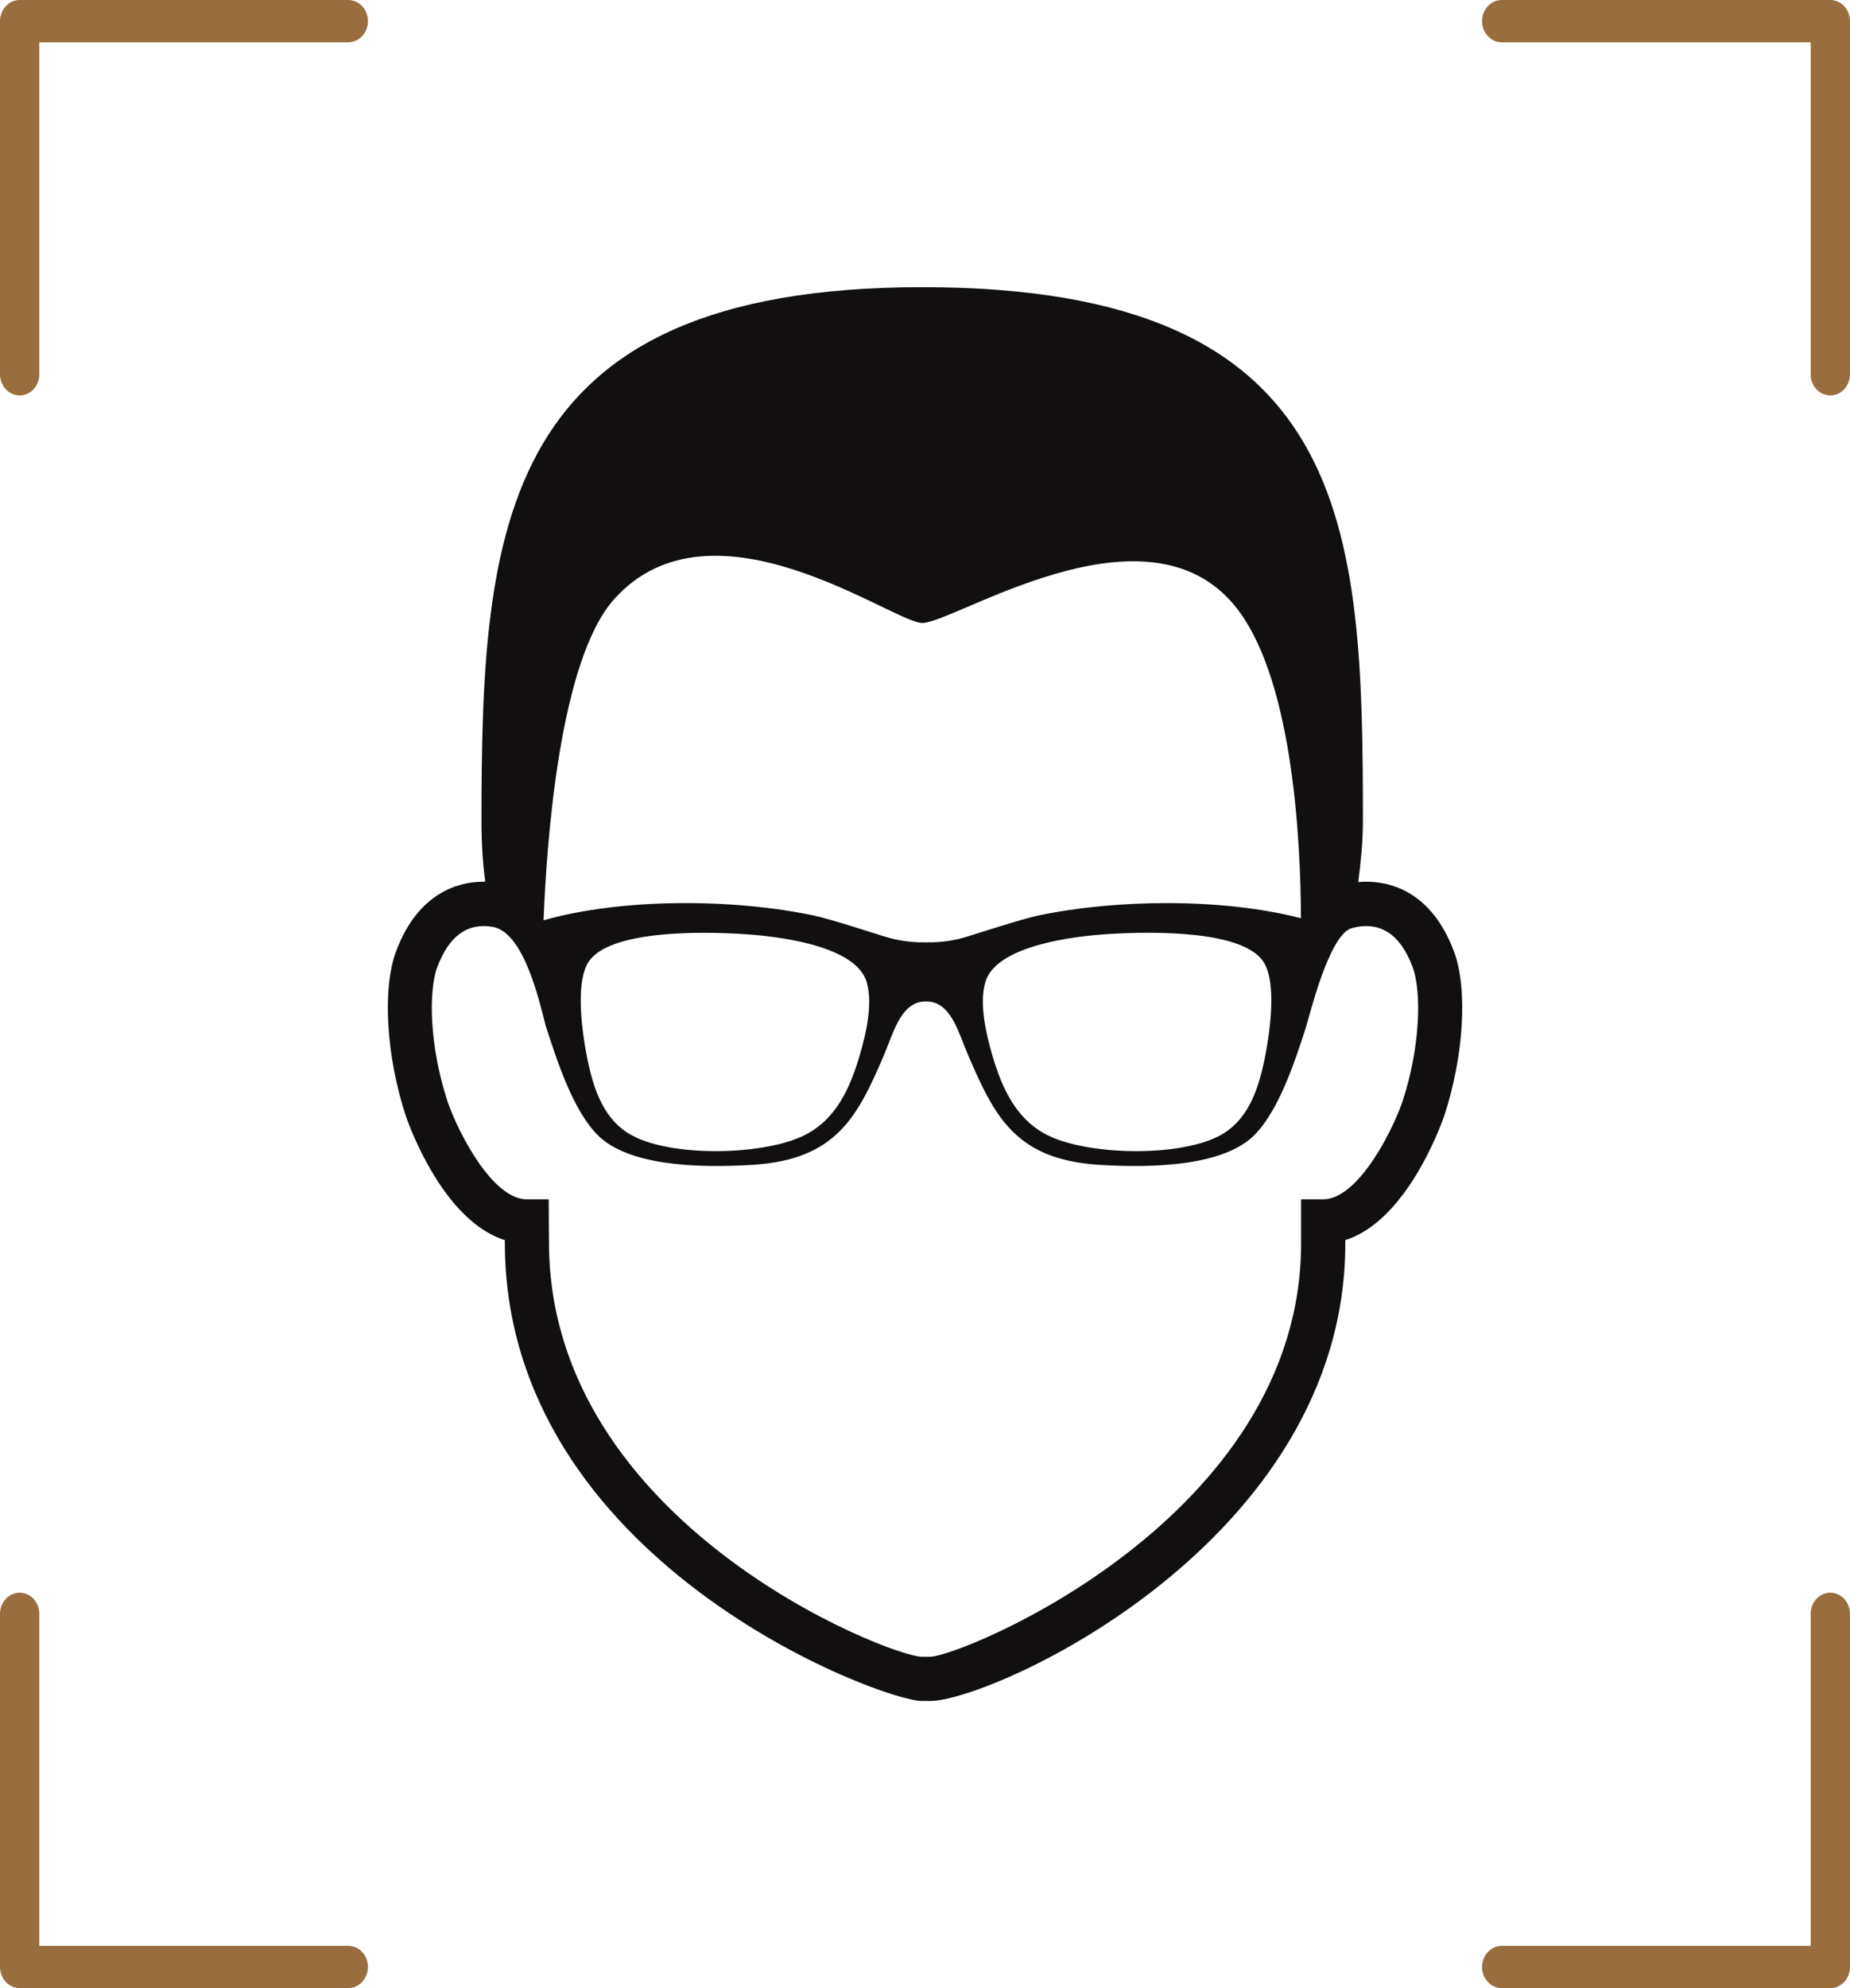
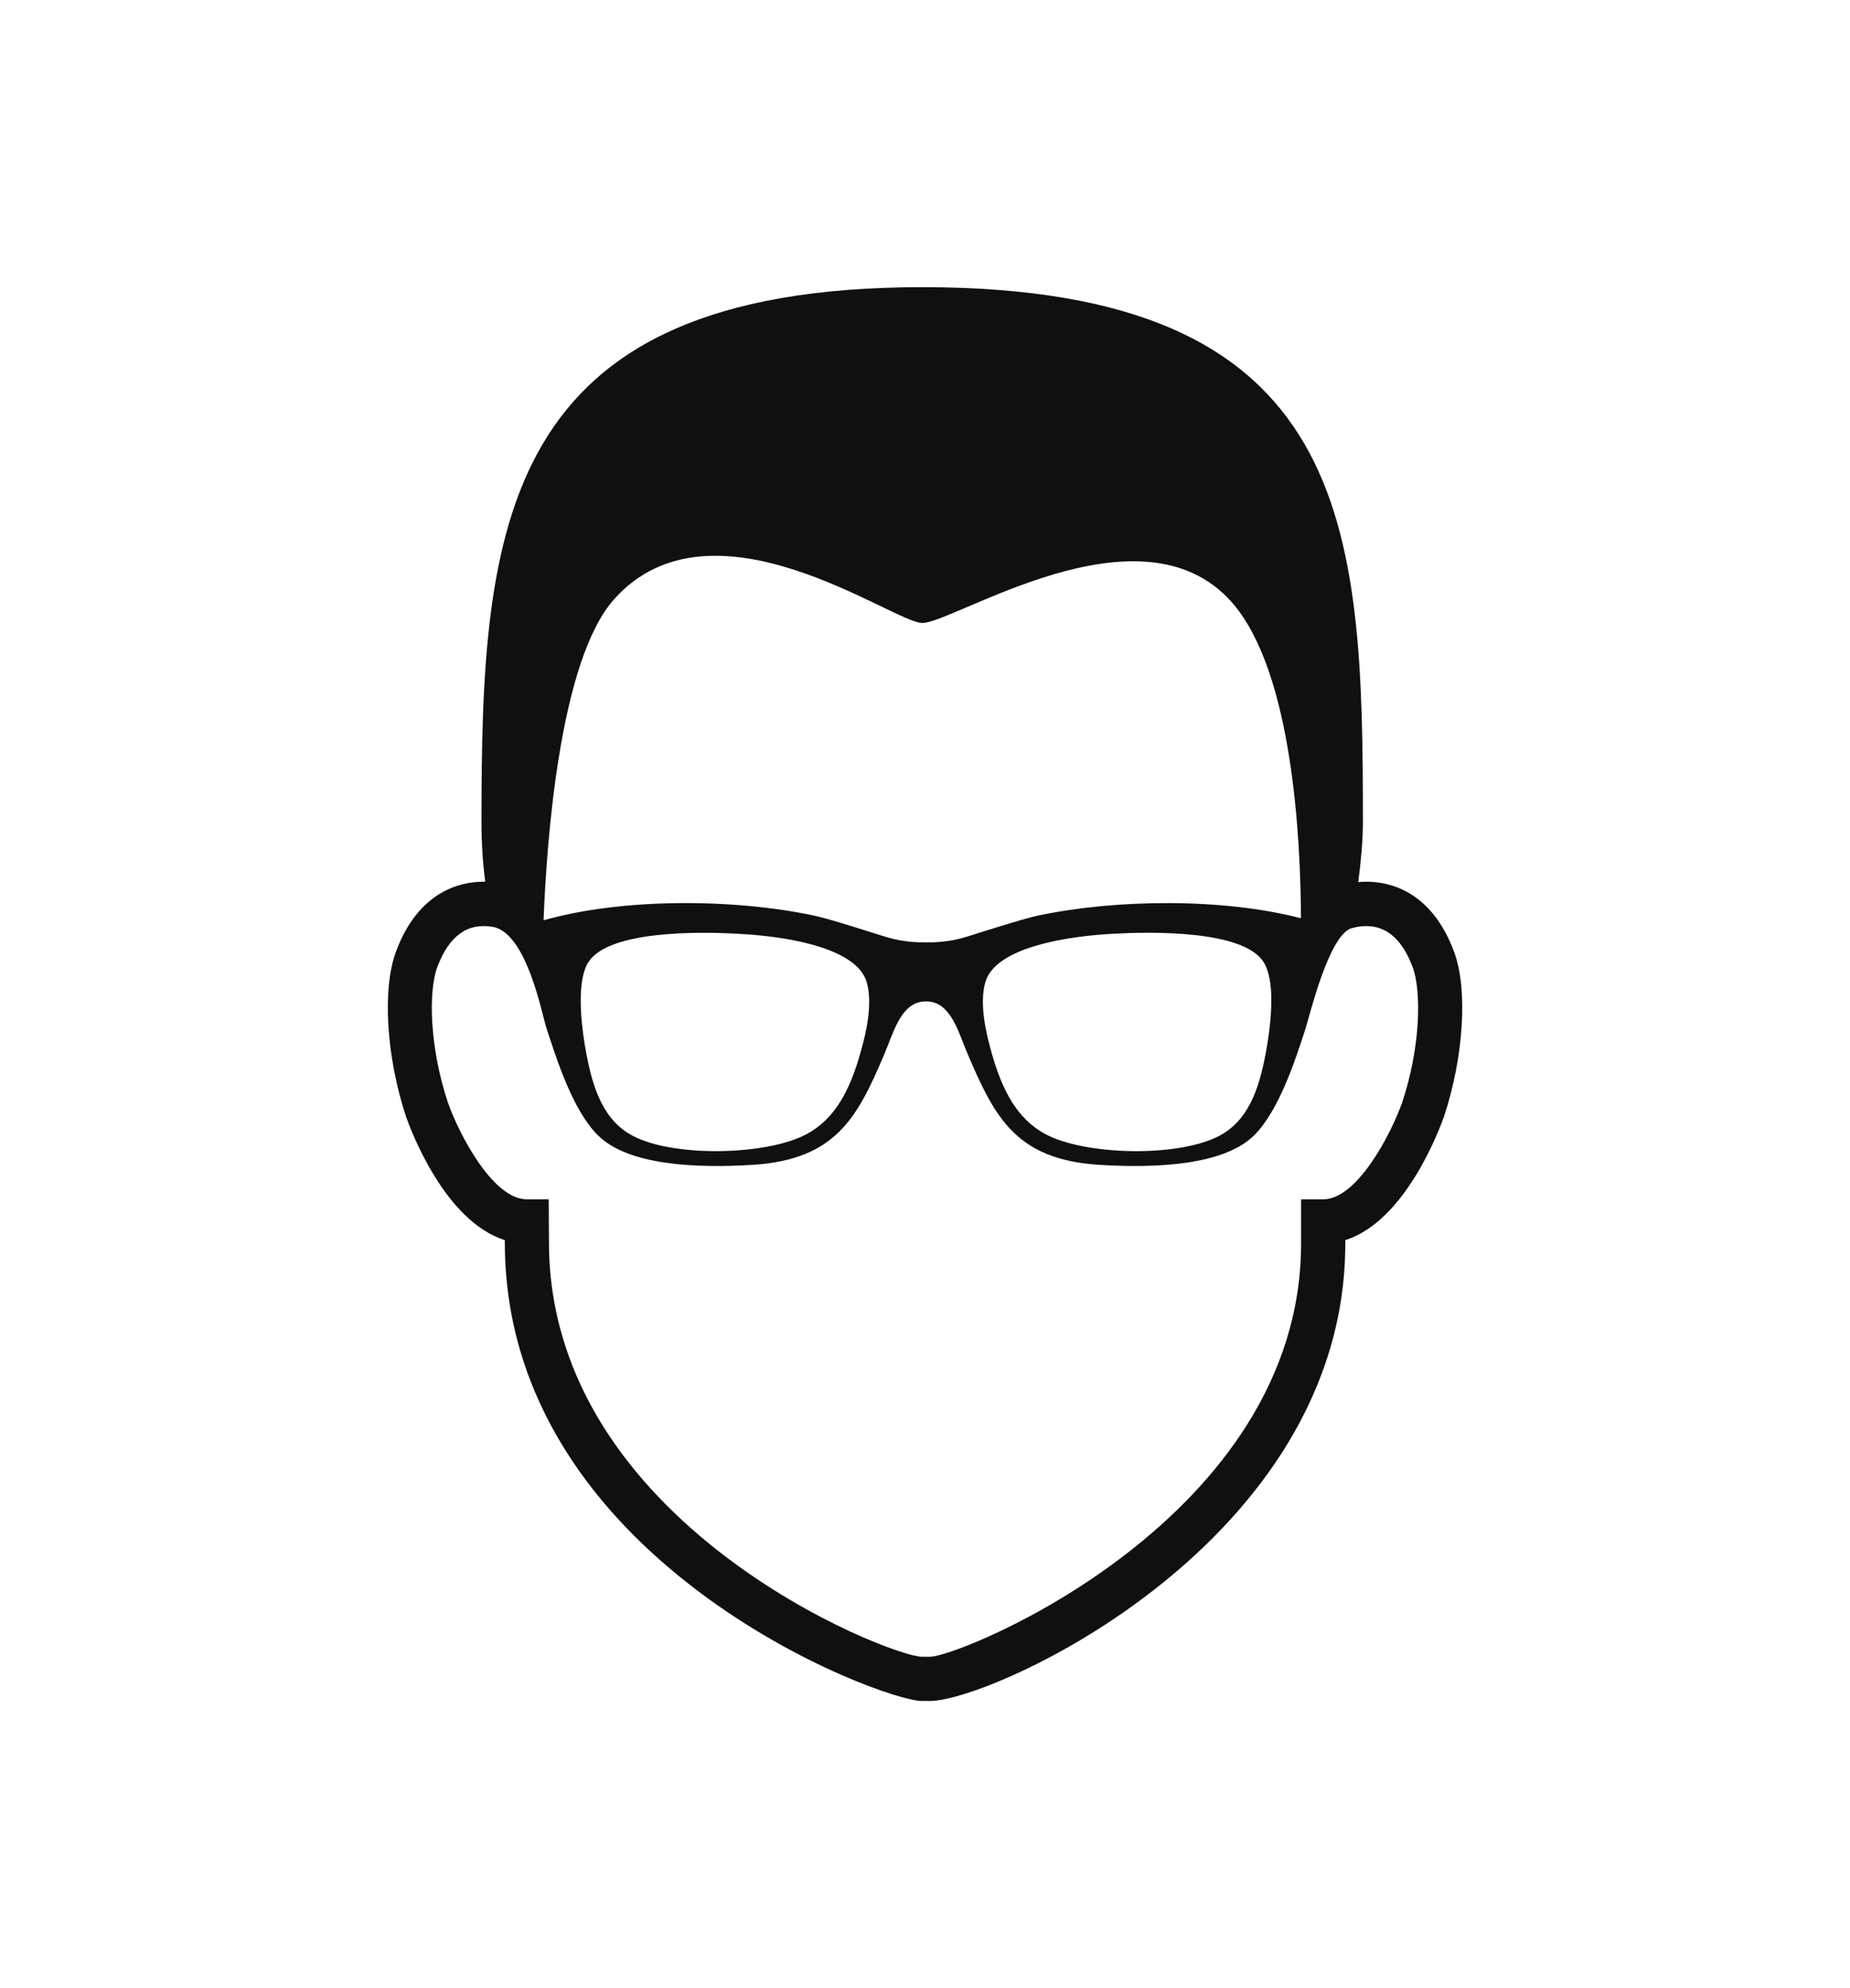
<svg xmlns="http://www.w3.org/2000/svg" width="27px" height="29px" viewBox="0 0 27 29" version="1.1">
  <title>Group 37</title>
  <defs>
    <filter color-interpolation-filters="auto" id="filter-1">
      <feColorMatrix in="SourceGraphic" type="matrix" values="0 0 0 0 0.604 0 0 0 0 0.427 0 0 0 0 0.247 0 0 0 1 0" />
    </filter>
  </defs>
  <g id="Desktop" stroke="none" stroke-width="1" fill="none" fill-rule="evenodd">
    <g id="Artboard" transform="translate(-549, -611)">
      <g id="Group-37" transform="translate(549, 611)">
        <g id="Group-36" fill="#9A6D3F" fill-rule="nonzero">
-           <path d="M26.713,0 L21.917,0 C21.759,0 21.63,0.138 21.63,0.309 C21.63,0.479 21.759,0.617 21.917,0.617 L26.426,0.617 L26.426,5.459 C26.426,5.63 26.554,5.768 26.713,5.768 C26.871,5.768 27,5.63 27,5.459 L27,0.309 C27,0.138 26.871,0 26.713,0 Z" id="Path" />
-           <path d="M26.713,23.232 C26.554,23.232 26.426,23.37 26.426,23.54 L26.426,28.383 L21.917,28.383 C21.759,28.383 21.63,28.521 21.63,28.691 C21.63,28.861 21.759,29 21.917,29 L26.713,29 C26.871,29 27,28.861 27,28.691 L27,23.54 C27,23.37 26.871,23.232 26.713,23.232 Z" id="Path" />
-           <path d="M5.083,28.383 L0.574,28.383 L0.574,23.54 C0.574,23.37 0.446,23.232 0.287,23.232 C0.129,23.232 0,23.37 0,23.54 L0,28.691 C0,28.861 0.129,29 0.287,29 L5.083,29 C5.241,29 5.37,28.861 5.37,28.691 C5.37,28.521 5.241,28.383 5.083,28.383 Z" id="Path" />
-           <path d="M0.287,5.768 C0.446,5.768 0.574,5.63 0.574,5.459 L0.574,0.617 L5.083,0.617 C5.241,0.617 5.37,0.479 5.37,0.309 C5.37,0.138 5.241,0 5.083,0 L0.287,0 C0.129,0 0,0.138 0,0.309 L0,5.459 C0,5.63 0.129,5.768 0.287,5.768 Z" id="Path" />
-         </g>
+           </g>
        <g filter="url(#filter-1)" id="4">
          <g transform="translate(5.66, 4.189)">
            <path d="M15.561,9.692 C15.23,8.805 14.618,8.672 14.283,8.672 C14.242,8.672 14.204,8.674 14.163,8.678 C14.201,8.386 14.231,8.075 14.231,7.804 C14.231,3.495 14.1,0 7.8,0 C1.607,0 1.367,3.495 1.367,7.804 C1.367,8.122 1.388,8.414 1.422,8.672 L1.397,8.672 C1.062,8.672 0.449,8.805 0.119,9.692 C-0.083,10.238 -0.023,11.226 0.267,12.102 C0.327,12.272 0.823,13.623 1.708,13.9 L1.708,13.945 C1.717,18.585 7.203,20.622 7.794,20.622 L7.916,20.622 C8.814,20.622 13.974,18.315 13.974,13.948 L13.974,13.9 C14.857,13.621 15.353,12.27 15.415,12.096 C15.703,11.226 15.765,10.238 15.561,9.692 Z M3.304,4.55 C4.741,2.947 7.377,4.898 7.8,4.898 C8.266,4.898 10.988,3.095 12.315,4.593 C13.211,5.602 13.323,8.081 13.327,9.205 C12.184,8.908 10.627,8.926 9.491,9.166 C9.274,9.209 8.513,9.456 8.449,9.475 C8.275,9.529 8.101,9.553 7.929,9.557 L7.929,9.555 C7.905,9.555 7.879,9.557 7.856,9.557 C7.83,9.557 7.804,9.555 7.781,9.555 L7.781,9.557 C7.609,9.553 7.437,9.529 7.261,9.475 C7.196,9.456 6.436,9.209 6.219,9.166 C5.046,8.917 3.424,8.908 2.273,9.235 C2.318,8.09 2.505,5.441 3.304,4.55 Z M12.835,11.048 C12.736,11.643 12.588,12.1 12.195,12.345 C11.619,12.702 10.169,12.674 9.581,12.345 C9.188,12.126 8.971,11.728 8.814,11.174 C8.739,10.908 8.625,10.459 8.722,10.132 C8.863,9.666 9.761,9.488 10.477,9.438 C11.235,9.387 12.491,9.395 12.779,9.84 C12.947,10.096 12.9,10.655 12.835,11.048 Z M6.896,11.174 C6.739,11.729 6.522,12.126 6.129,12.345 C5.54,12.674 4.092,12.702 3.515,12.345 C3.121,12.1 2.973,11.643 2.874,11.048 C2.81,10.655 2.763,10.096 2.93,9.841 C3.22,9.396 4.477,9.387 5.233,9.439 C5.948,9.488 6.846,9.666 6.988,10.133 C7.085,10.459 6.973,10.908 6.896,11.174 Z M14.805,11.89 C14.642,12.352 14.148,13.305 13.651,13.305 L13.329,13.305 L13.329,13.948 C13.329,17.967 8.354,19.977 7.916,19.977 L7.794,19.977 C7.334,19.977 2.361,18.042 2.352,13.941 L2.348,13.305 L2.028,13.305 C1.532,13.305 1.038,12.351 0.877,11.894 C0.604,11.073 0.593,10.261 0.722,9.918 C0.894,9.458 1.167,9.267 1.532,9.331 C2.029,9.417 2.252,10.615 2.315,10.807 C2.479,11.311 2.705,12.003 3.057,12.362 C3.499,12.813 4.502,12.852 5.323,12.802 C6.543,12.727 6.857,12.102 7.244,11.193 C7.375,10.886 7.476,10.48 7.781,10.424 C7.806,10.42 7.832,10.418 7.856,10.418 C7.879,10.418 7.903,10.42 7.929,10.424 C8.081,10.452 8.182,10.568 8.262,10.714 C8.343,10.861 8.399,11.041 8.466,11.193 C8.855,12.102 9.166,12.727 10.386,12.802 C11.207,12.852 12.21,12.813 12.653,12.362 C13.005,12.003 13.238,11.297 13.396,10.807 C13.453,10.628 13.727,9.478 14.055,9.353 C14.463,9.237 14.771,9.419 14.957,9.918 C15.086,10.261 15.076,11.073 14.805,11.89 Z" id="Shape" fill="#110F10" fill-rule="nonzero" />
          </g>
        </g>
      </g>
    </g>
  </g>
</svg>